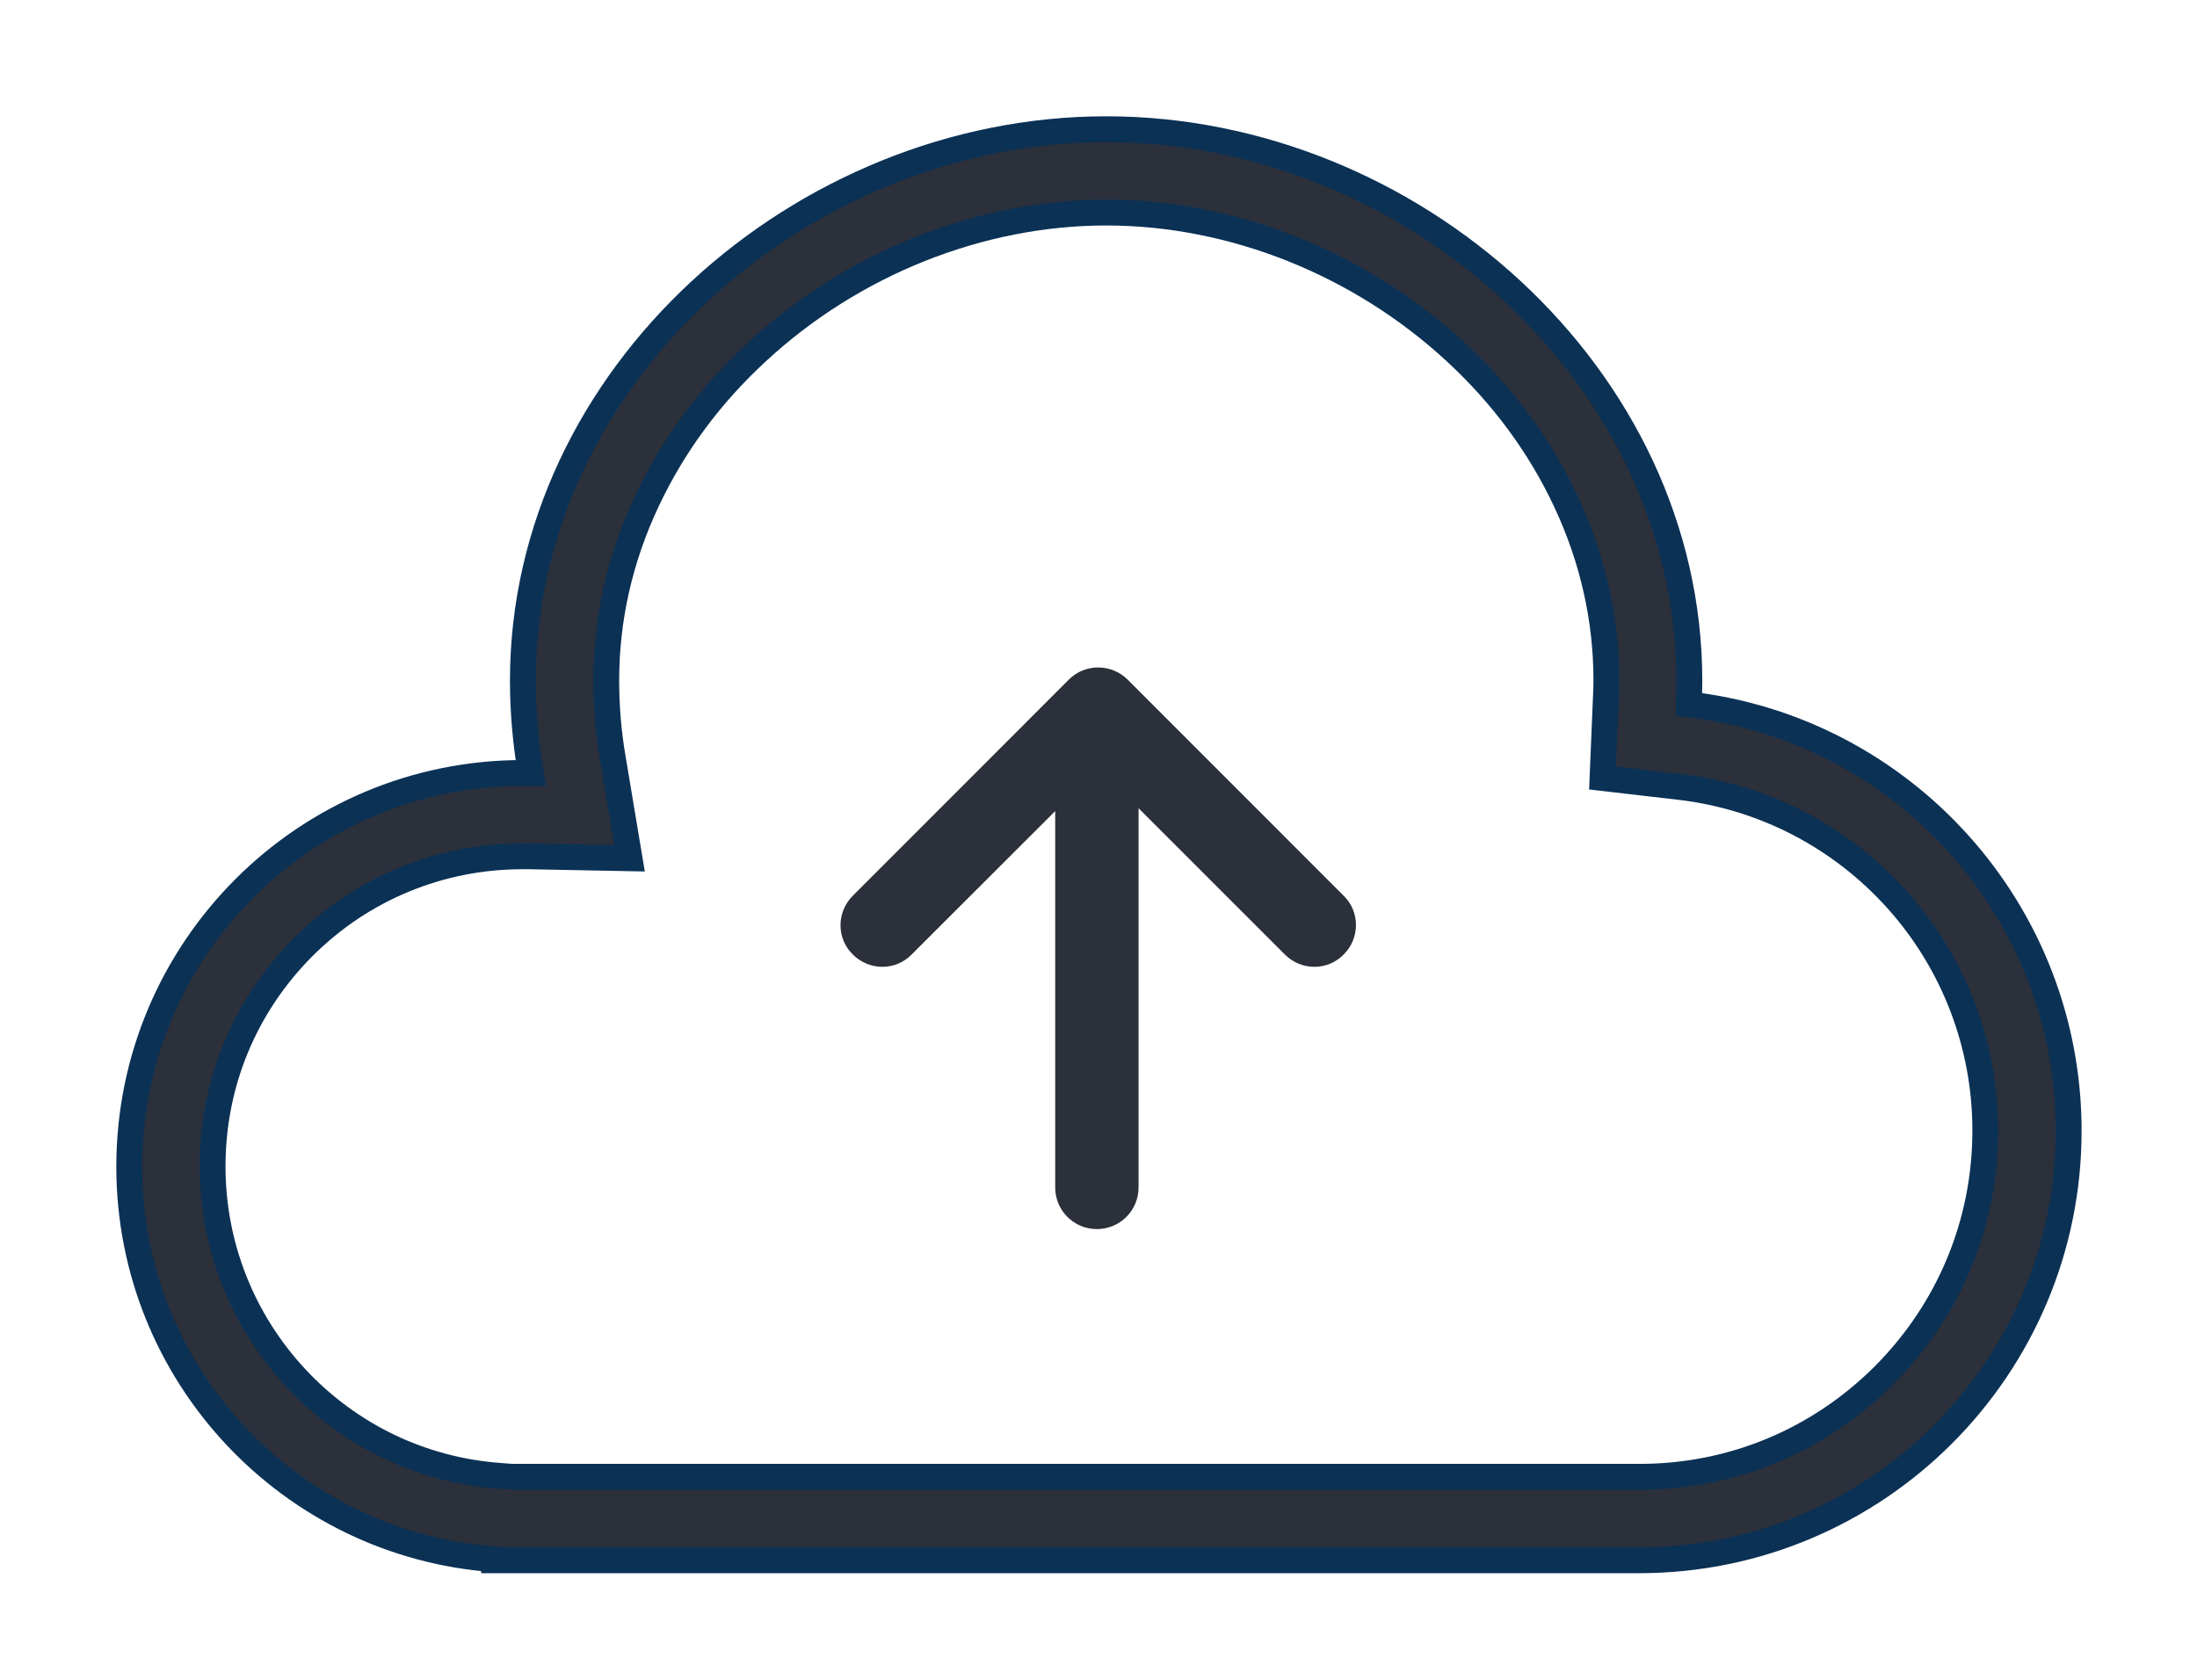
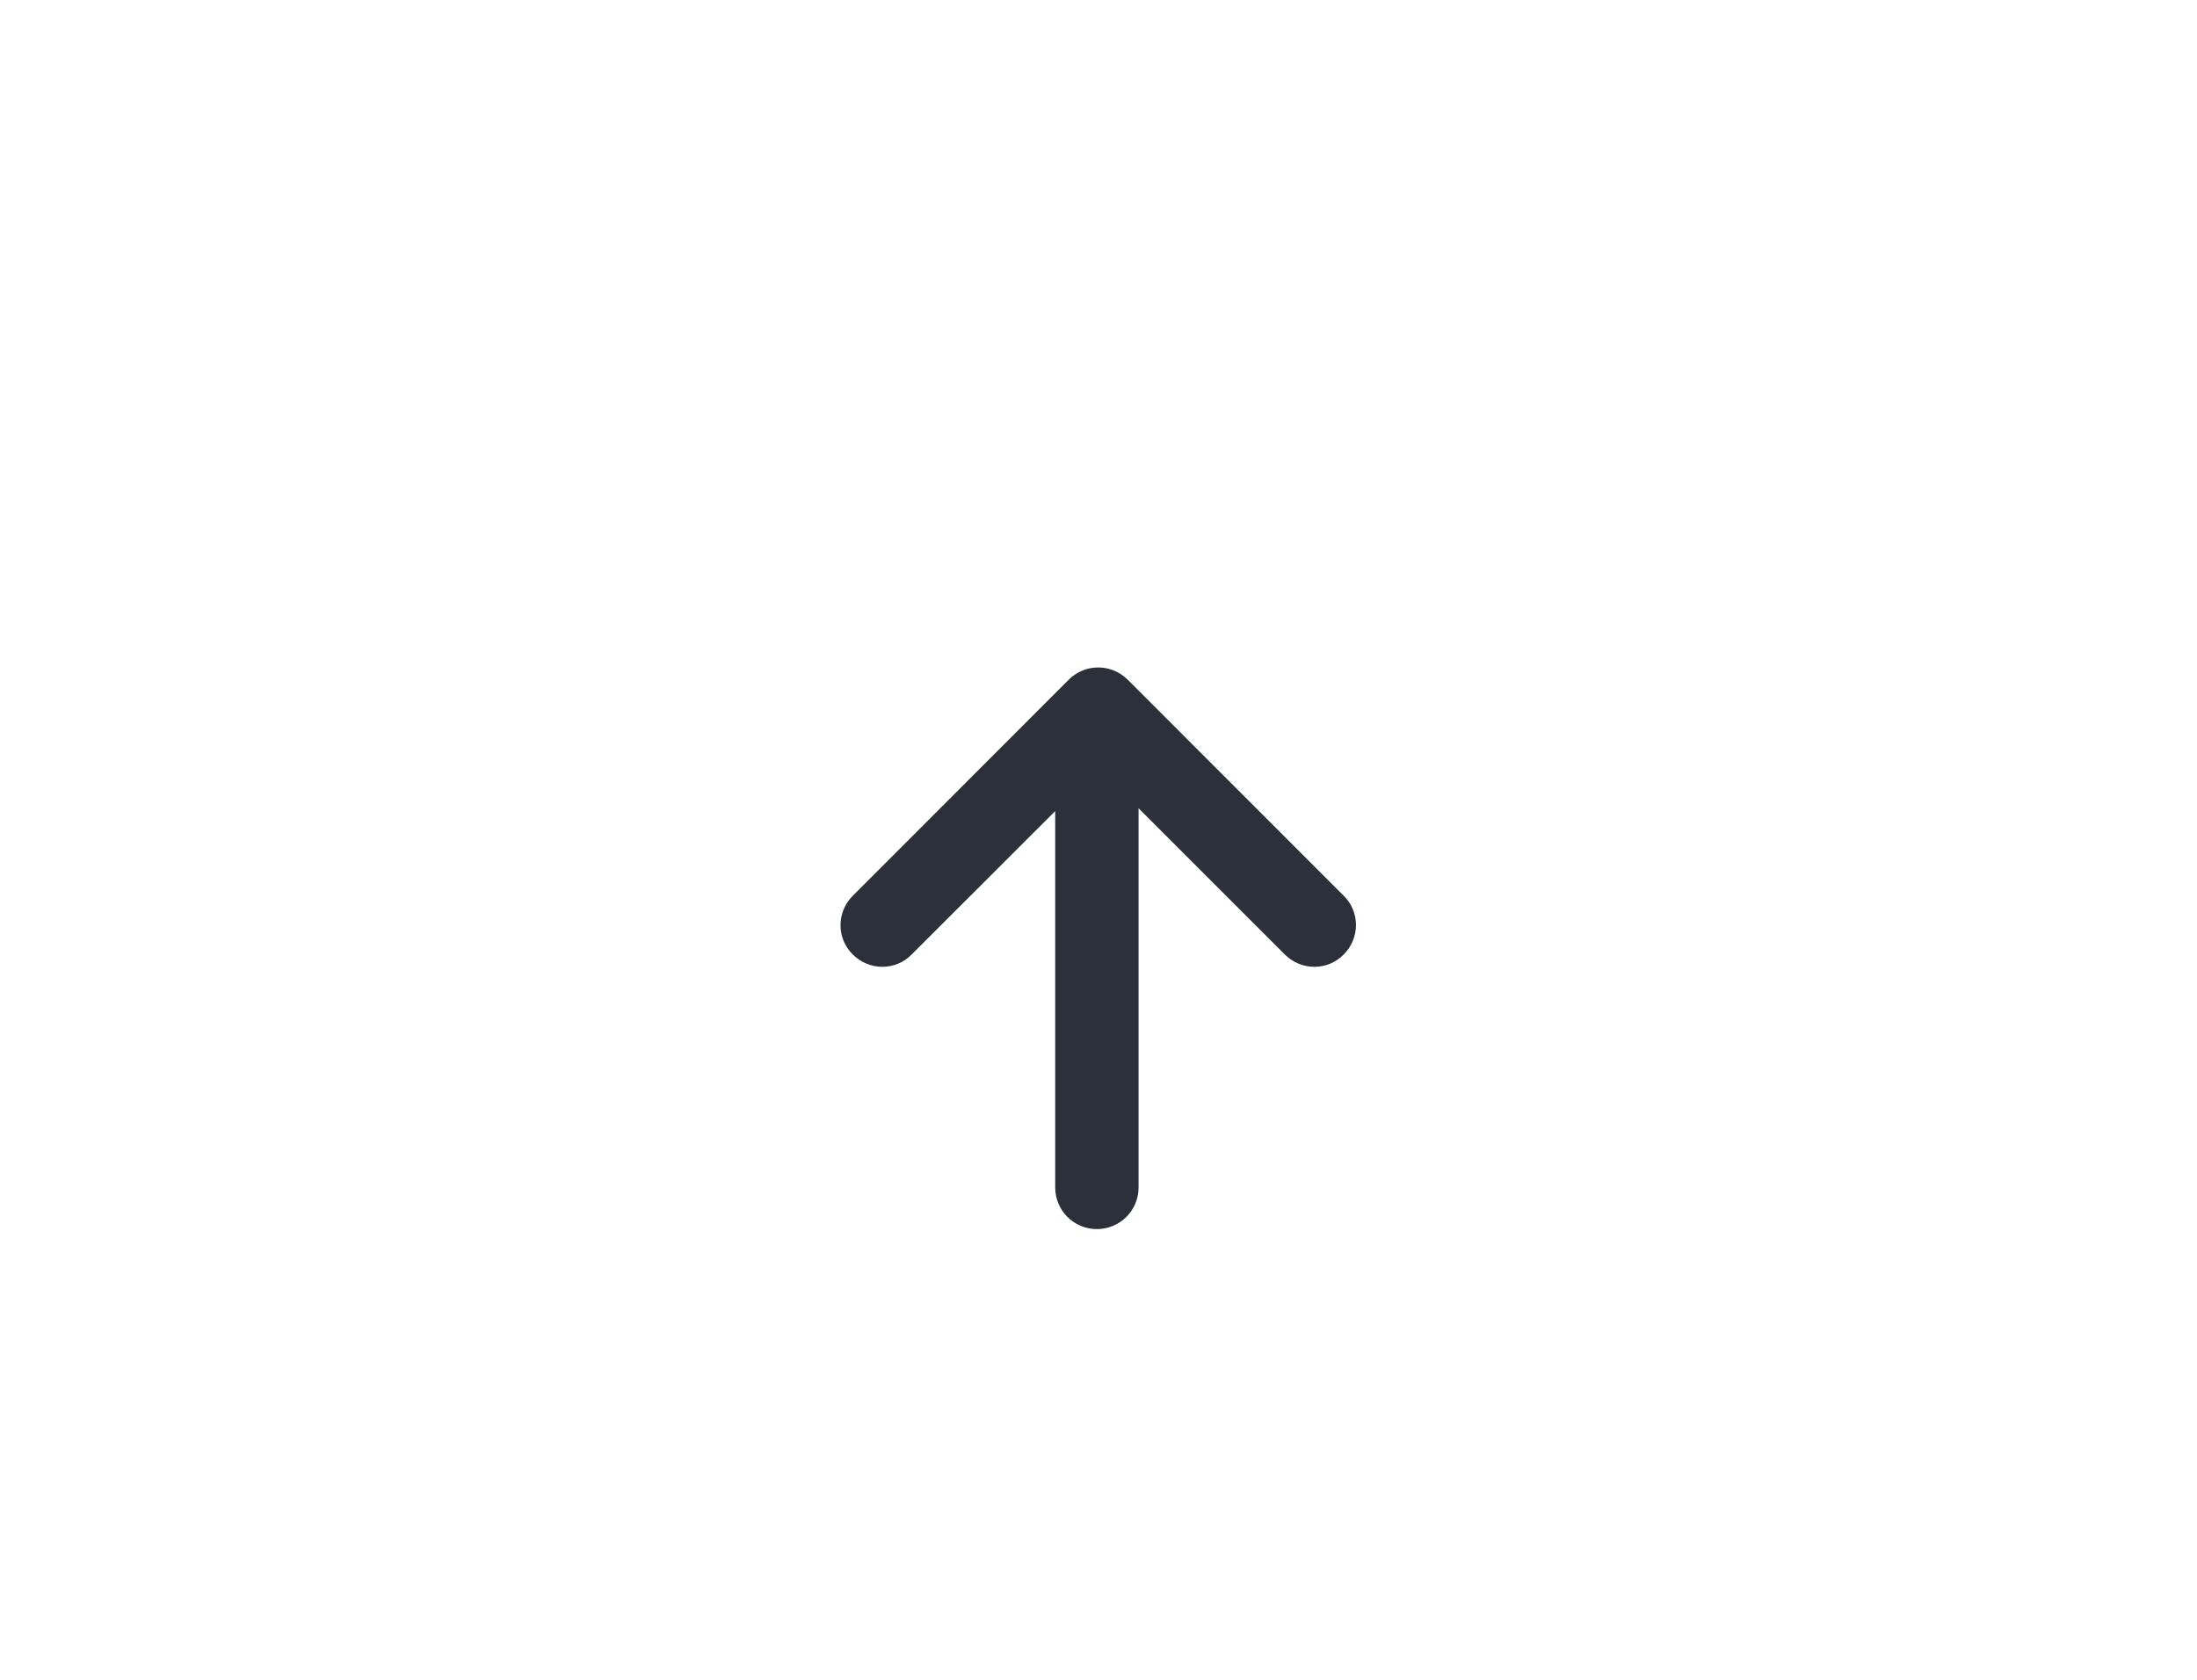
<svg xmlns="http://www.w3.org/2000/svg" width="17px" height="13px" viewBox="0 0 17 13" version="1.1">
  <title>编组</title>
  <g id="需要做的东西" stroke="none" stroke-width="1" fill="none" fill-rule="evenodd">
    <g id="编组" transform="translate(1, 1)" fill="#595959" fill-rule="nonzero">
      <path d="M9.397,5.932 L7.726,4.26 C7.599,4.134 7.395,4.134 7.27,4.26 L5.599,5.932 C5.472,6.059 5.472,6.263 5.599,6.387 C5.726,6.514 5.93,6.514 6.054,6.387 L7.165,5.277 L7.165,8.19 C7.165,8.368 7.309,8.512 7.487,8.512 C7.666,8.512 7.81,8.368 7.81,8.19 L7.81,5.255 L8.942,6.387 C9.069,6.514 9.273,6.514 9.397,6.387 C9.524,6.261 9.524,6.056 9.397,5.932 L9.397,5.932 Z" fill="#2b303bb3" id="路径" />
-       <path d="M7.56,0.645 C8.538,0.645 9.522,1.038 10.263,1.723 C10.628,2.06 10.916,2.451 11.116,2.879 C11.324,3.321 11.43,3.79 11.43,4.267 C11.43,4.314 11.428,4.366 11.425,4.421 L11.4,5.021 L11.995,5.09 C12.644,5.165 13.241,5.474 13.679,5.962 C14.12,6.454 14.362,7.088 14.362,7.749 C14.362,8.465 14.083,9.137 13.578,9.644 C13.073,10.149 12.403,10.429 11.688,10.429 L2.961,10.429 L2.87,10.422 C2.267,10.379 1.706,10.111 1.291,9.666 C0.874,9.219 0.645,8.637 0.645,8.027 C0.645,7.384 0.894,6.783 1.347,6.329 C1.8,5.876 2.404,5.627 3.044,5.627 L3.094,5.627 L3.871,5.642 L3.743,4.875 C3.708,4.675 3.691,4.469 3.691,4.267 C3.691,3.79 3.796,3.324 4.005,2.879 C4.207,2.449 4.492,2.06 4.858,1.723 C5.597,1.038 6.583,0.645 7.56,0.645 M7.56,0 C5.204,0 3.046,1.91 3.046,4.267 C3.046,4.512 3.068,4.75 3.107,4.982 L3.046,4.982 C1.364,4.982 0,6.346 0,8.029 C0,9.636 1.246,10.953 2.823,11.067 L2.823,11.075 L11.683,11.075 C13.518,11.075 15.007,9.586 15.007,7.752 C15.007,6.046 13.722,4.641 12.068,4.452 C12.07,4.391 12.072,4.331 12.072,4.269 C12.072,1.91 9.917,0 7.56,0 Z" fill="#2b303bb3" id="形状" stroke="#0B3155" stroke-width="0.2" />
    </g>
  </g>
</svg>